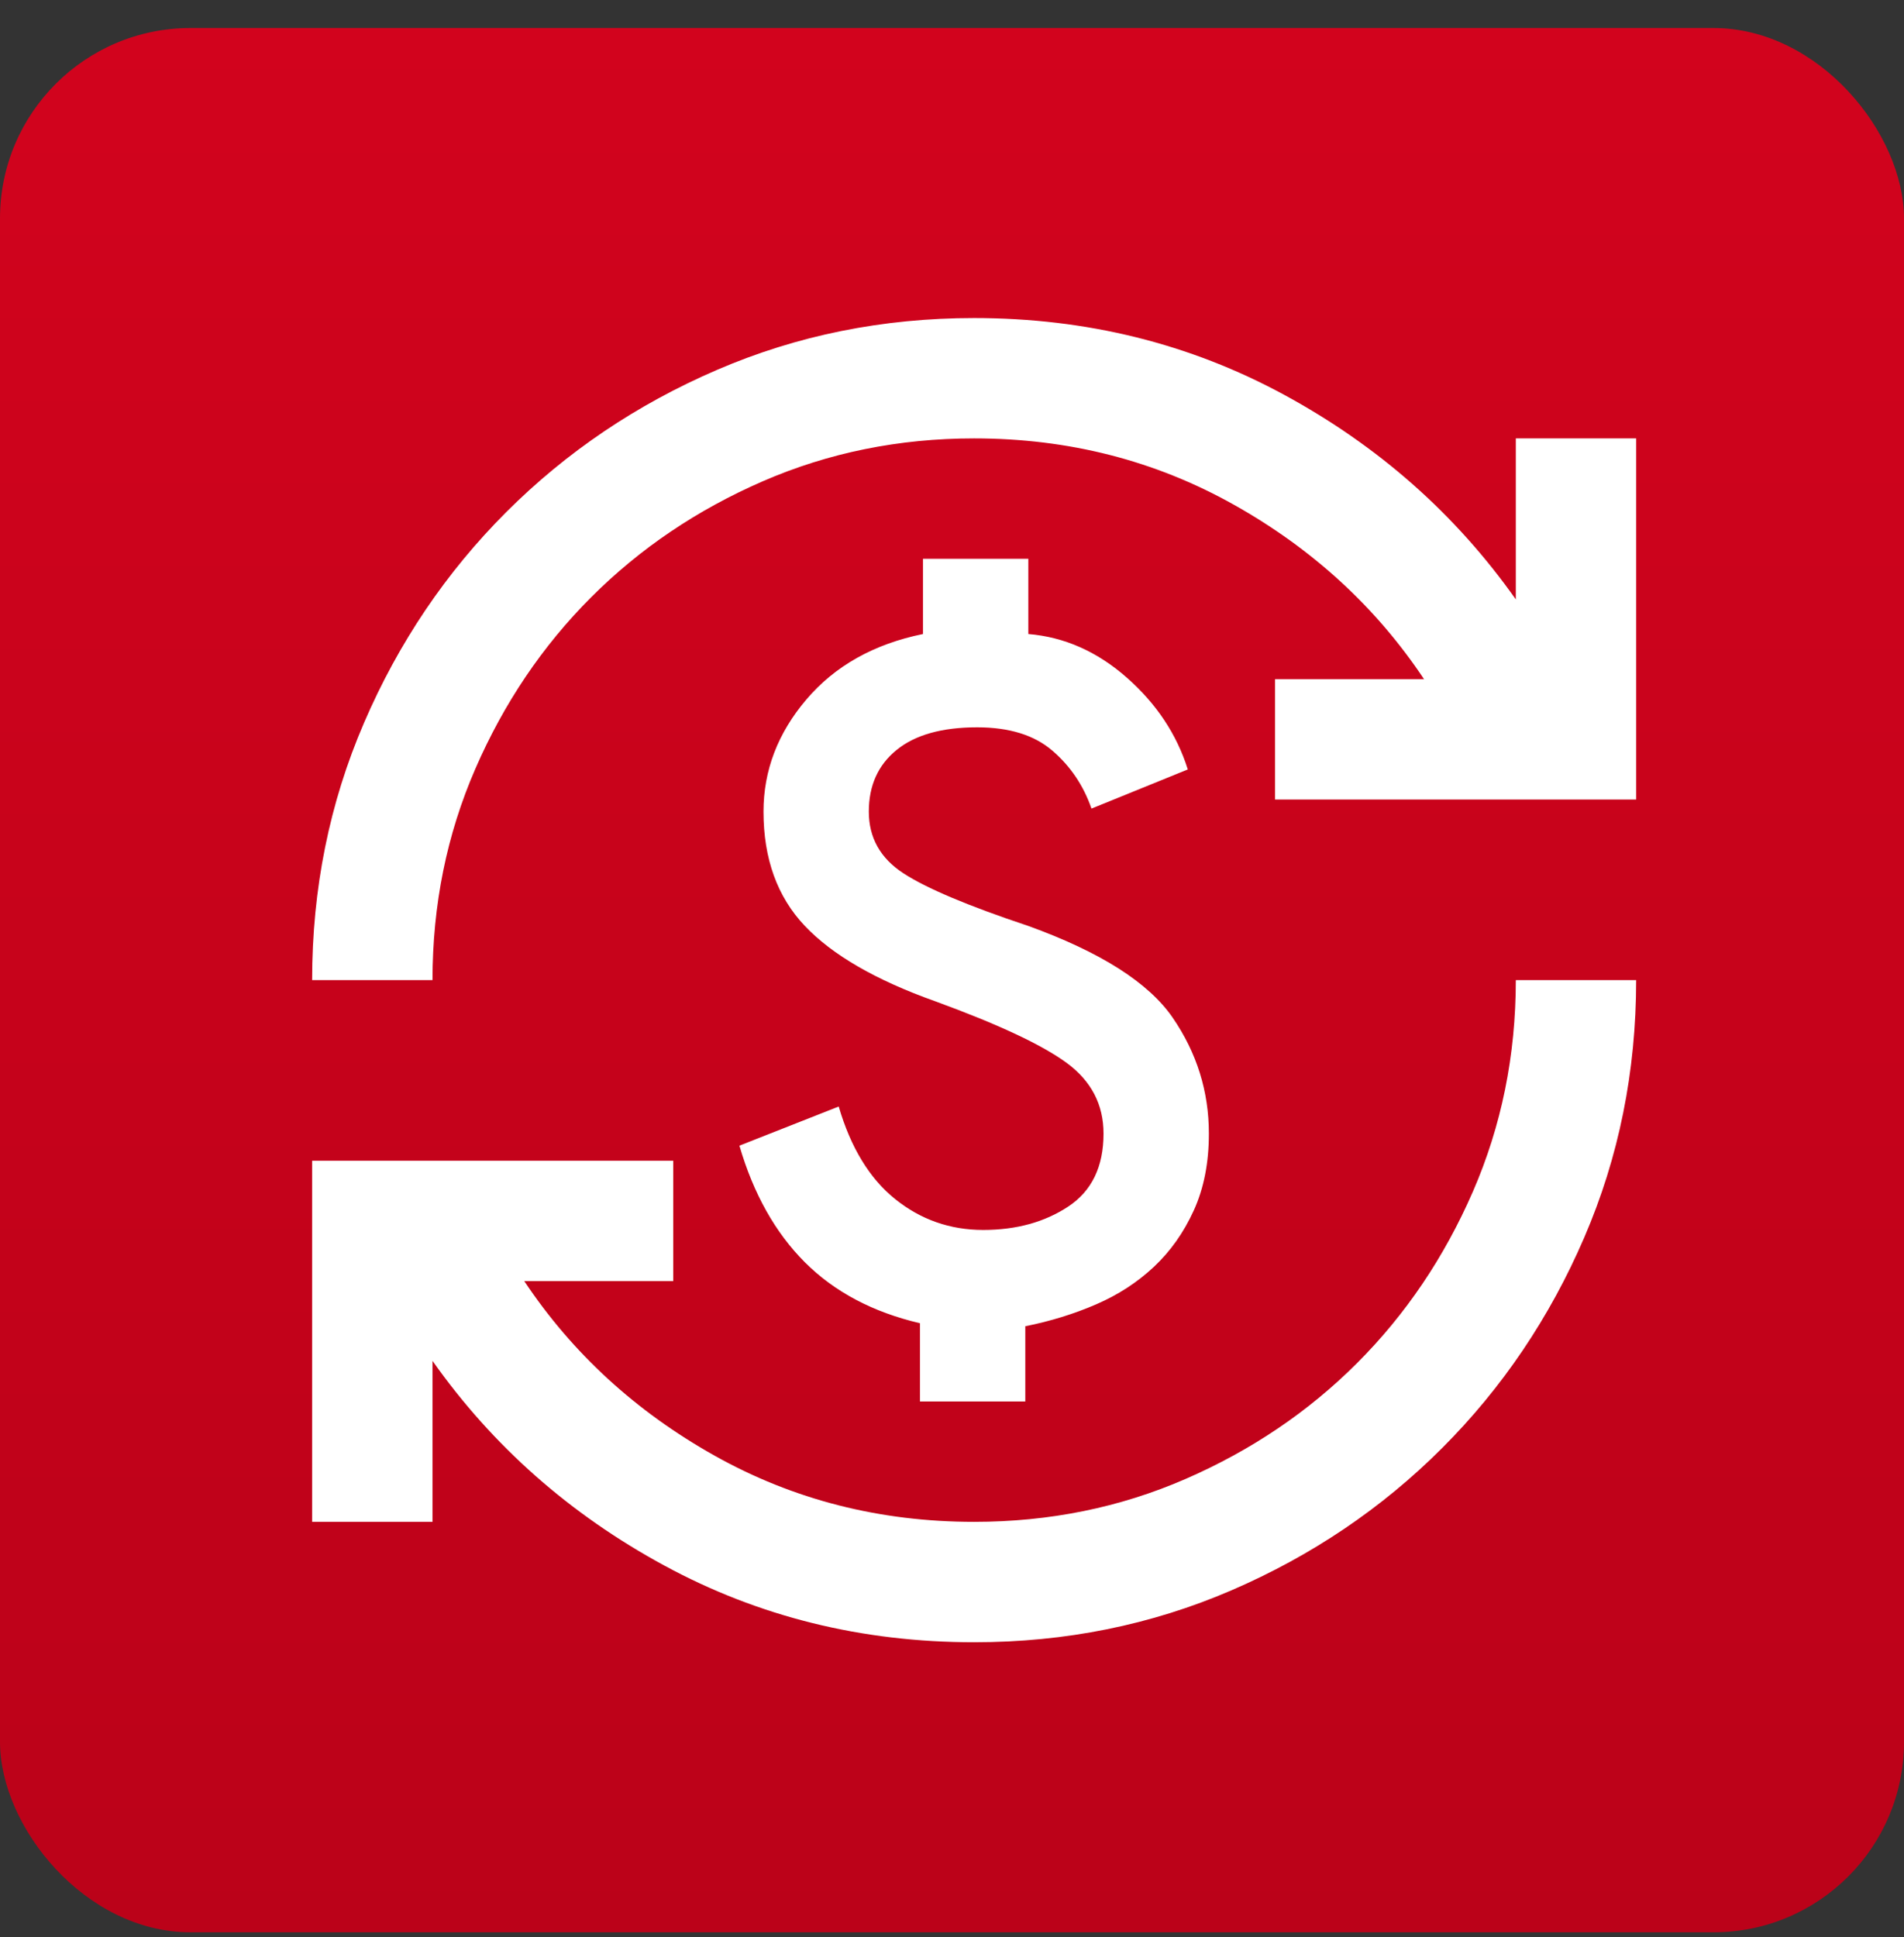
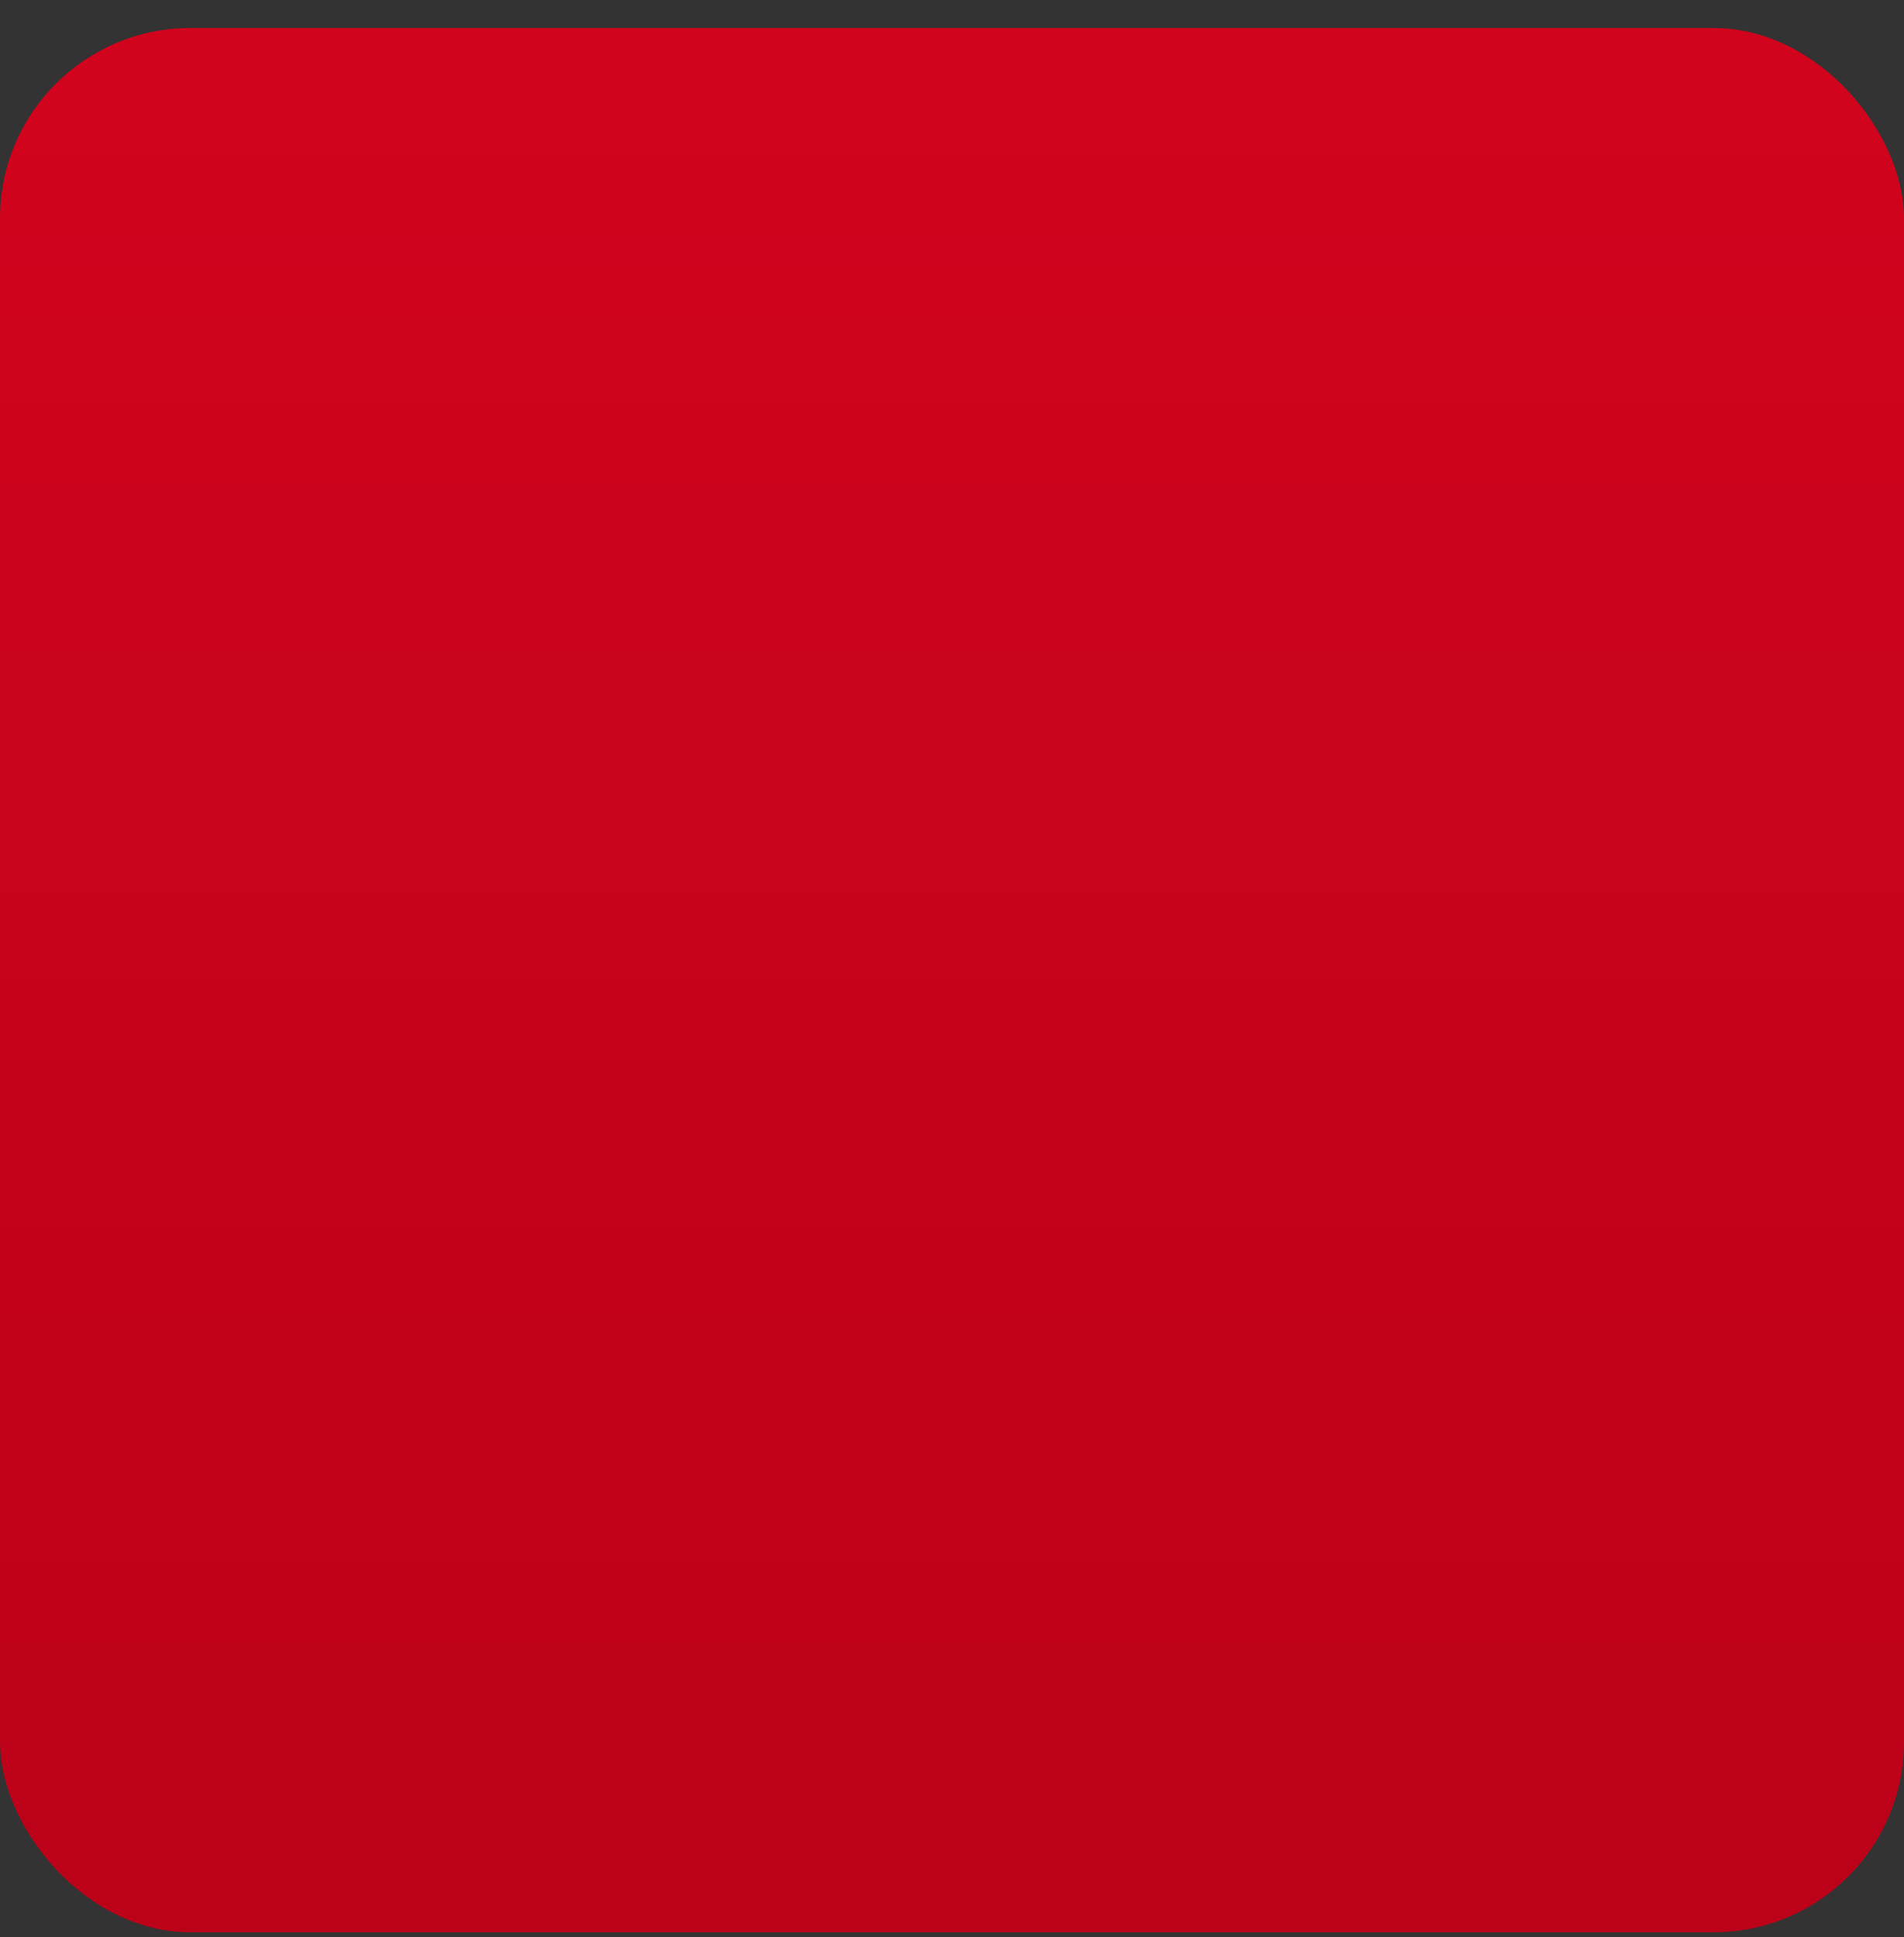
<svg xmlns="http://www.w3.org/2000/svg" width="58" height="59" viewBox="0 0 58 59" fill="none">
  <rect x="0" y="0" width="58" height="59" fill="#333333" stroke="none" />
  <rect y="0.854" width="58" height="58" rx="5.8" fill="url(#paint0_linear_1256_58880)" />
  <mask id="mask0_1256_58880" style="mask-type:alpha" maskUnits="userSpaceOnUse" x="7" y="7" width="45" height="45">
-     <rect x="7.672" y="7.854" width="44" height="44" fill="#D9D9D9" />
-   </mask>
+     </mask>
  <g mask="url(#mask0_1256_58880)">
-     <path d="M29.674 50.02C26.252 50.02 23.105 49.241 20.233 47.682C17.361 46.124 15.008 44.046 13.175 41.449V46.353H9.508V35.353H20.508V39.02H15.97C17.437 41.22 19.37 42.992 21.768 44.337C24.167 45.681 26.802 46.353 29.674 46.353C31.966 46.353 34.113 45.918 36.114 45.047C38.115 44.176 39.857 43 41.339 41.518C42.821 40.036 43.997 38.294 44.868 36.293C45.739 34.291 46.175 32.145 46.175 29.853H49.841C49.841 32.634 49.314 35.246 48.26 37.691C47.206 40.135 45.762 42.274 43.929 44.107C42.095 45.941 39.956 47.384 37.512 48.439C35.068 49.493 32.455 50.02 29.674 50.02ZM28.024 42.687V40.303C26.588 39.967 25.42 39.348 24.518 38.447C23.617 37.545 22.952 36.361 22.524 34.895L25.549 33.703C25.916 34.956 26.489 35.895 27.268 36.522C28.047 37.148 28.941 37.462 29.95 37.462C30.958 37.462 31.821 37.225 32.539 36.751C33.257 36.278 33.616 35.536 33.616 34.528C33.616 33.642 33.242 32.924 32.493 32.374C31.745 31.824 30.408 31.198 28.483 30.495C26.68 29.853 25.358 29.089 24.518 28.203C23.678 27.317 23.258 26.156 23.258 24.72C23.258 23.467 23.693 22.329 24.564 21.305C25.435 20.282 26.619 19.617 28.116 19.311V17.02H31.325V19.311C32.425 19.403 33.425 19.846 34.327 20.641C35.228 21.435 35.847 22.367 36.183 23.436L33.249 24.628C33.005 23.925 32.608 23.337 32.058 22.864C31.508 22.39 30.744 22.153 29.766 22.153C28.697 22.153 27.879 22.382 27.314 22.841C26.749 23.299 26.466 23.925 26.466 24.72C26.466 25.514 26.817 26.141 27.52 26.599C28.223 27.057 29.491 27.592 31.325 28.203C33.525 28.998 34.991 29.93 35.724 30.999C36.458 32.069 36.825 33.245 36.825 34.528C36.825 35.414 36.672 36.194 36.366 36.866C36.061 37.538 35.656 38.111 35.152 38.584C34.647 39.058 34.059 39.44 33.387 39.73C32.715 40.021 31.997 40.242 31.233 40.395V42.687H28.024ZM9.508 29.853C9.508 27.073 10.035 24.46 11.089 22.016C12.143 19.571 13.587 17.432 15.42 15.599C17.254 13.766 19.392 12.322 21.837 11.268C24.281 10.214 26.894 9.687 29.674 9.687C33.097 9.687 36.244 10.466 39.116 12.024C41.988 13.582 44.341 15.66 46.175 18.257V13.353H49.841V24.353H38.841V20.686H43.379C41.912 18.486 39.979 16.714 37.581 15.37C35.182 14.025 32.547 13.353 29.674 13.353C27.383 13.353 25.236 13.789 23.235 14.659C21.233 15.53 19.492 16.707 18.01 18.189C16.528 19.671 15.352 21.412 14.481 23.414C13.61 25.415 13.175 27.561 13.175 29.853H9.508Z" fill="white" />
-   </g>
+     </g>
  <defs>
    <linearGradient id="paint0_linear_1256_58880" x1="29" y1="0.854" x2="29" y2="58.853" gradientUnits="userSpaceOnUse">
      <stop stop-color="#D2031D" />
      <stop offset="1" stop-color="#BB0219" />
    </linearGradient>
  </defs>
</svg>